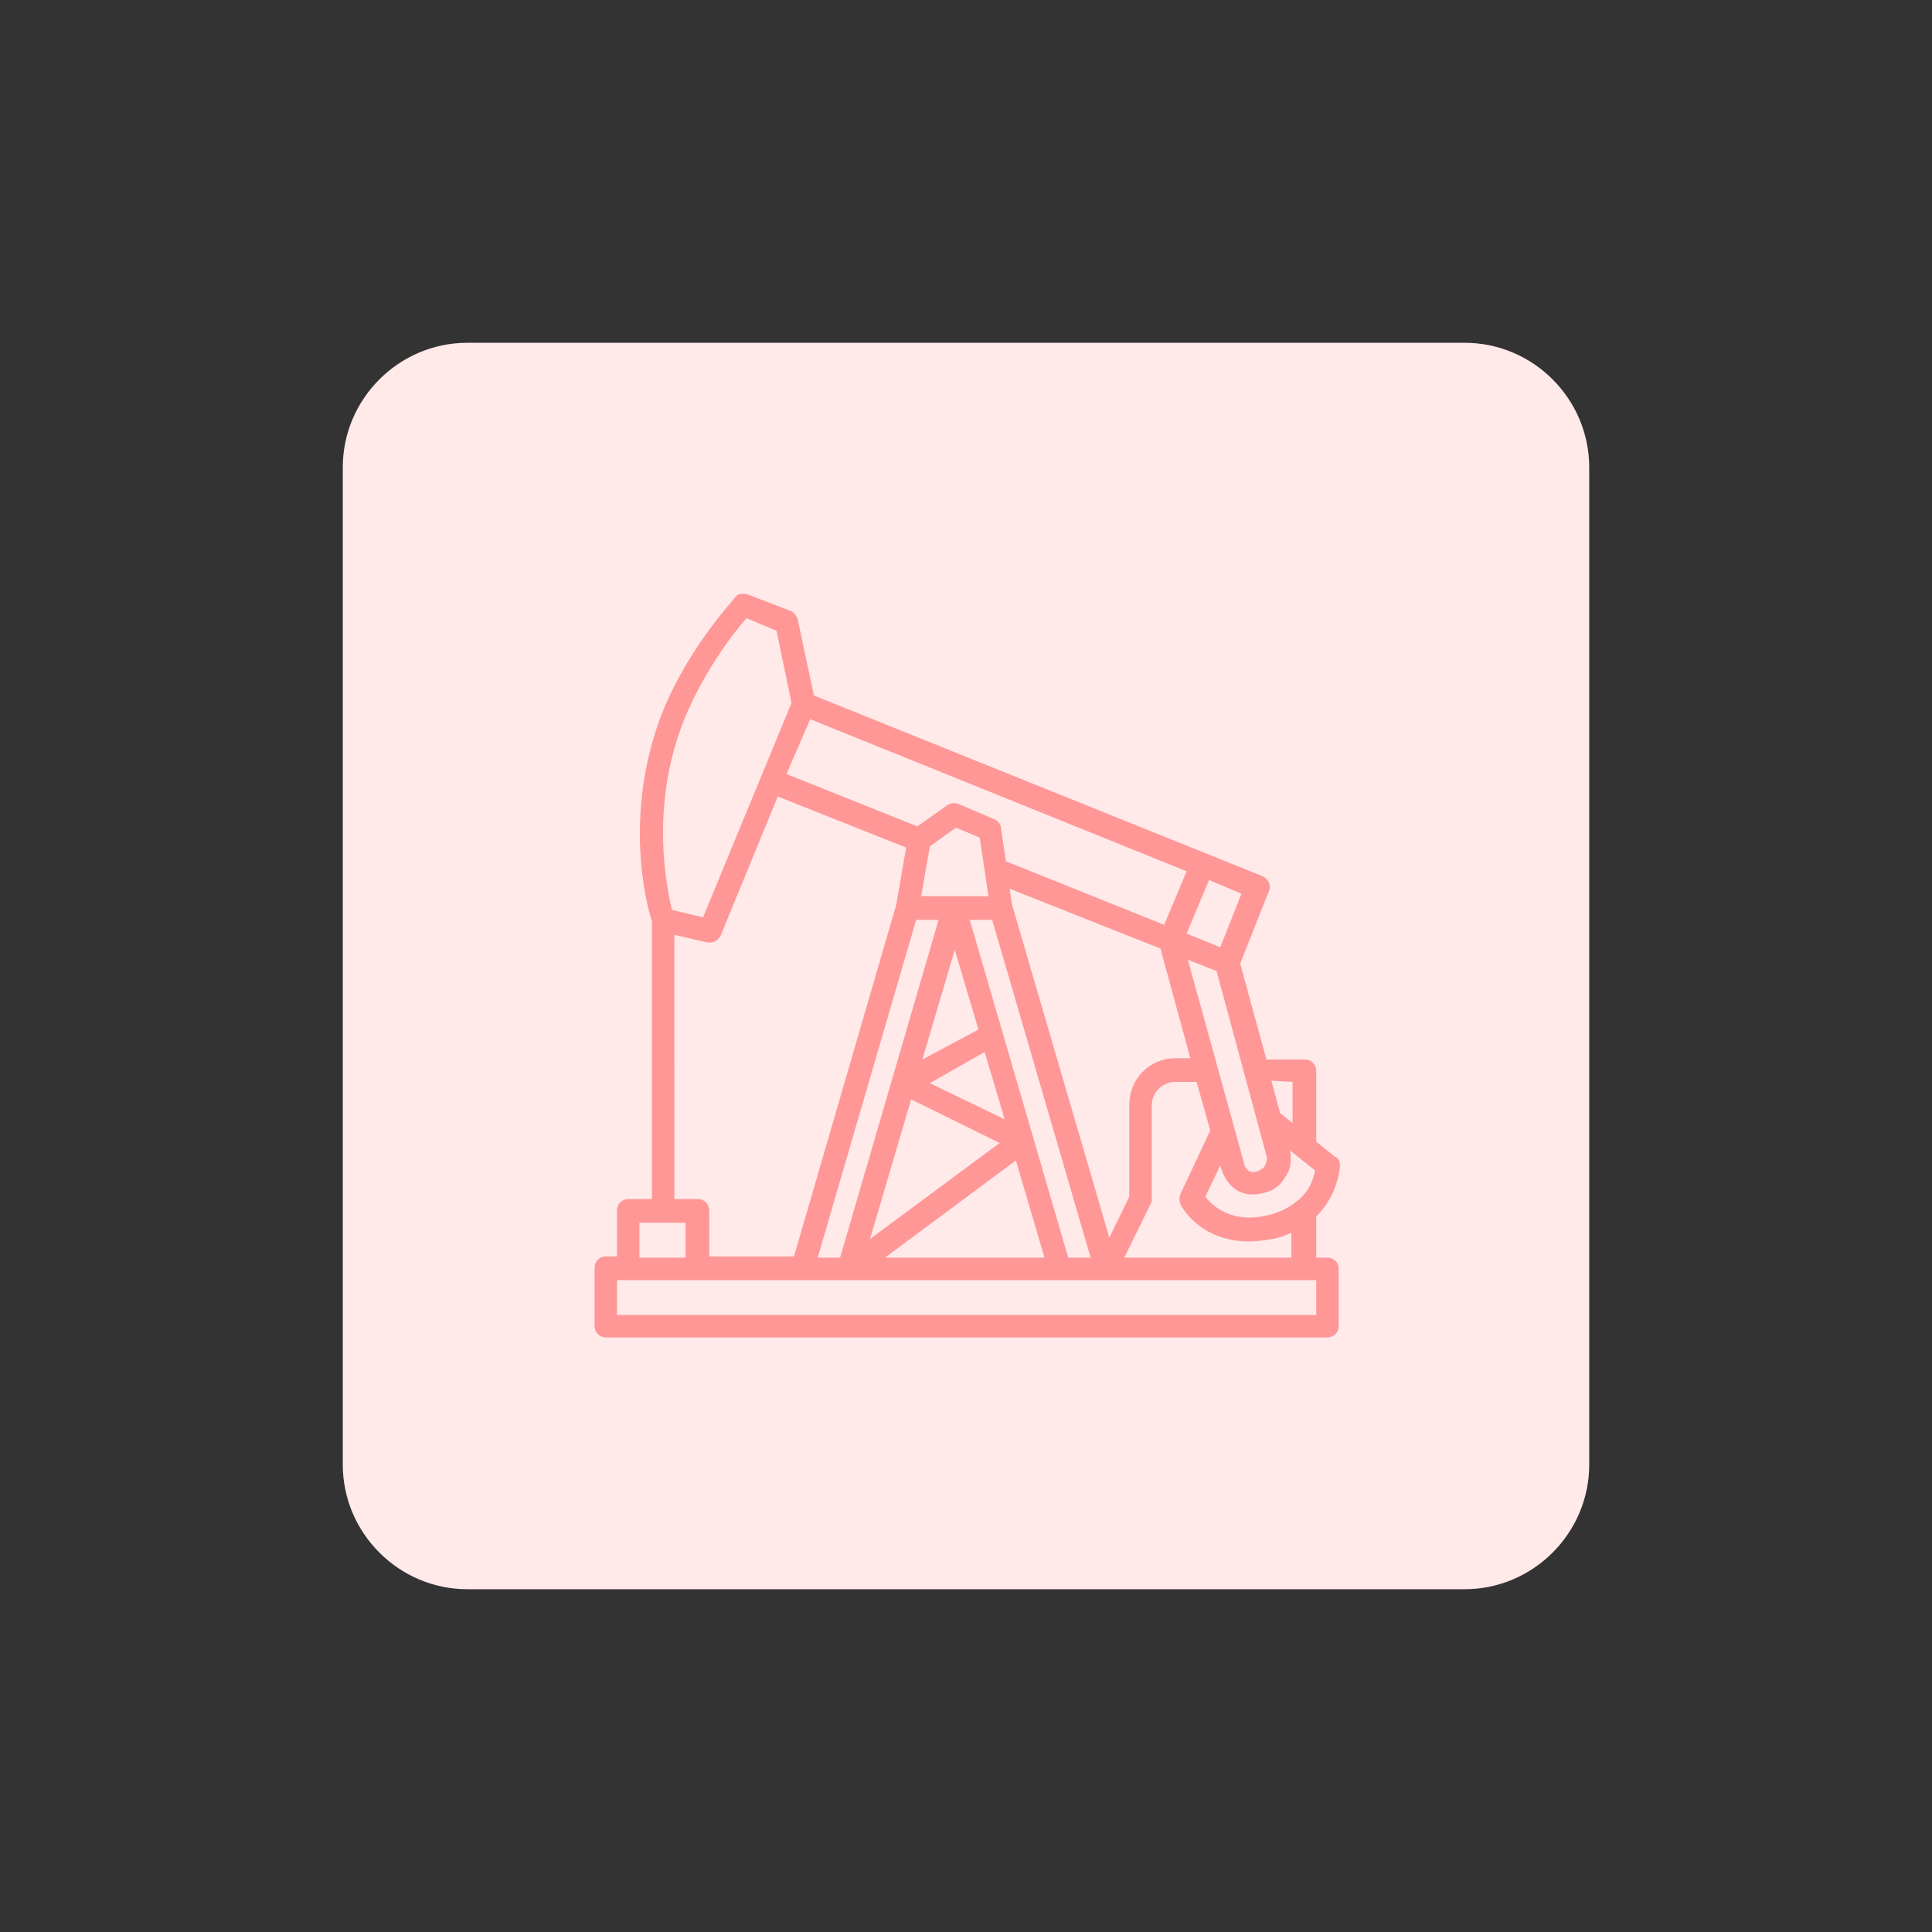
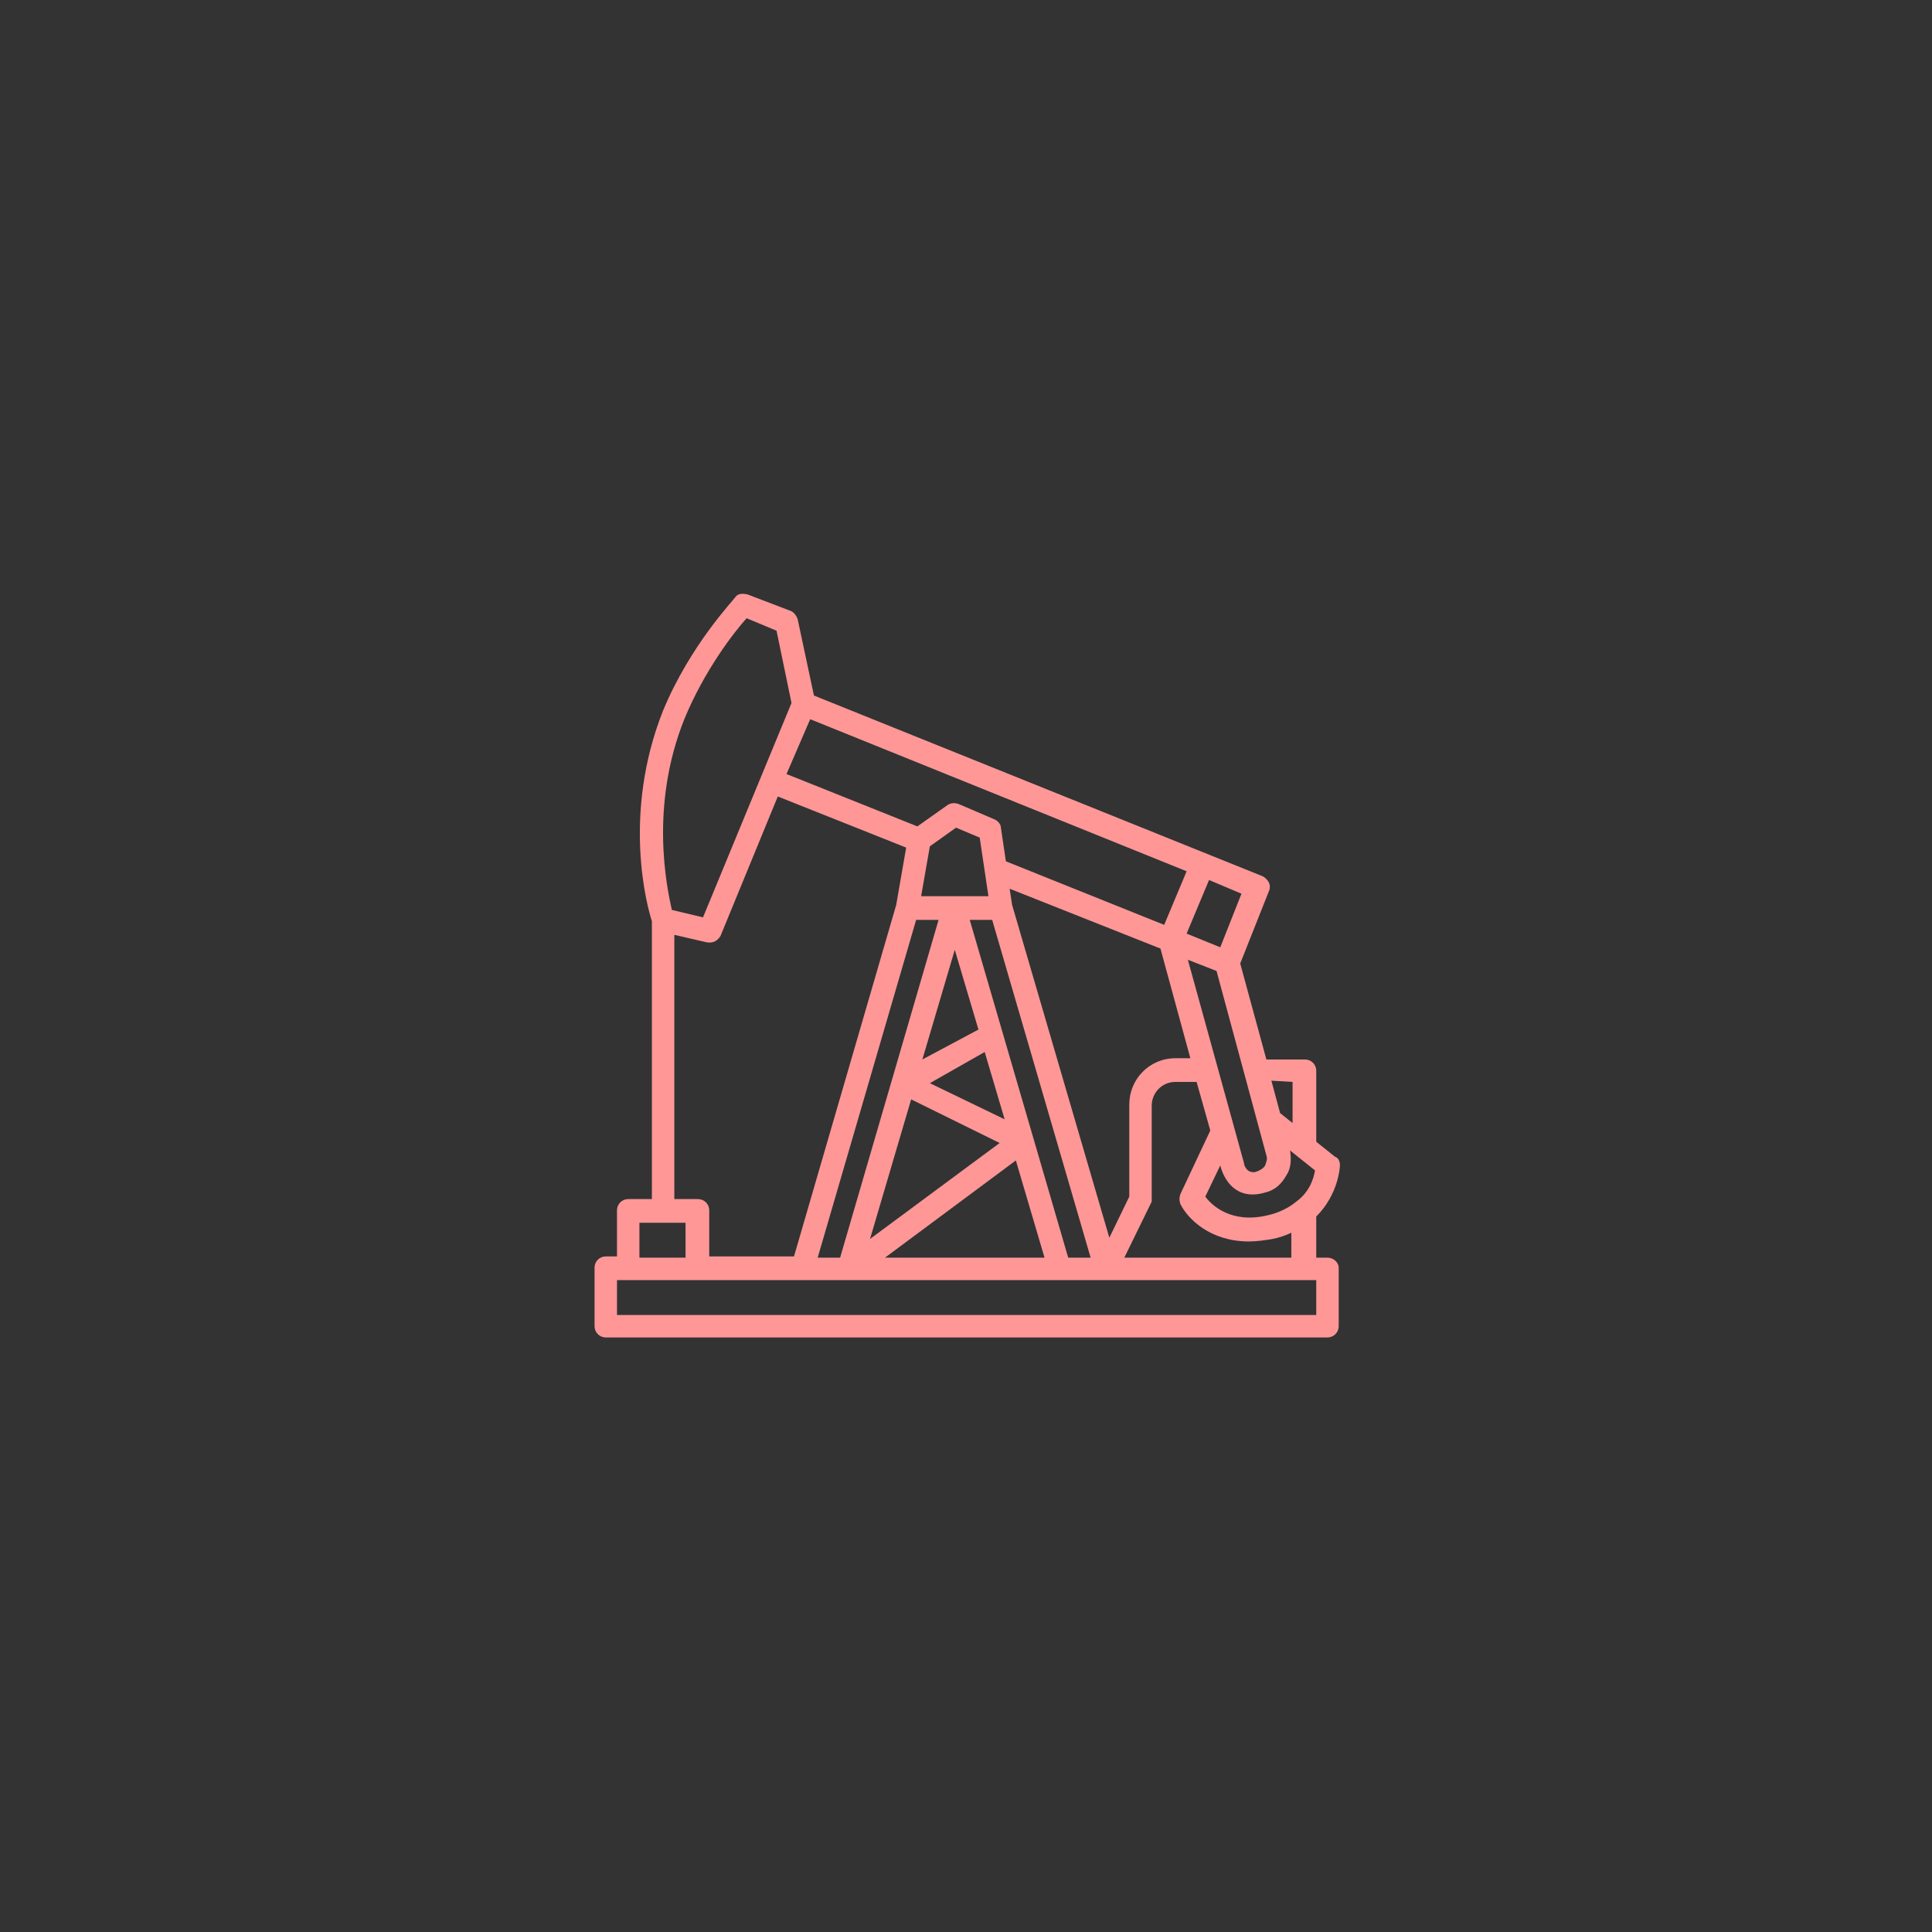
<svg xmlns="http://www.w3.org/2000/svg" version="1.1" id="design" x="0px" y="0px" viewBox="0 0 155 155" style="enable-background:new 0 0 155 155;" xml:space="preserve">
  <rect x="0" y="0" width="155" height="155" fill="#333333" stroke="none" />
  <style type="text/css">
	.st0{fill:#FFE9E9;}
	.st1{fill:#FF9797;}
</style>
-   <path class="st0" d="M37.5,27.5h80c5.5,0,10,4.5,10,10v80c0,5.5-4.5,10-10,10h-80c-5.5,0-10-4.5-10-10v-80  C27.5,32,32,27.5,37.5,27.5z" />
  <path class="st1" d="M106.5,100.9h-0.9v-3.3c1.8-1.8,1.9-4,1.9-4.1c0-0.3-0.1-0.6-0.4-0.7l-1.5-1.2v-5.7c0-0.5-0.4-0.9-0.9-0.9h-3.1  l-2.1-7.7l2.3-5.8c0.1-0.2,0.1-0.5,0-0.7c-0.1-0.2-0.3-0.4-0.5-0.5l-36-14.5L64,49.7c-0.1-0.3-0.3-0.6-0.6-0.7L60,47.7  c-0.4-0.1-0.8-0.1-1,0.2c-0.1,0.2-3.6,3.8-5.8,9.1c-3.3,8.3-1.3,15.7-0.9,16.9v22.3h-1.9c-0.5,0-0.9,0.4-0.9,0.9v3.7h-0.9  c-0.5,0-0.9,0.4-0.9,0.9v4.7c0,0.5,0.4,0.9,0.9,0.9h57.9c0.5,0,0.9-0.4,0.9-0.9v-4.7C107.4,101.3,107,100.9,106.5,100.9L106.5,100.9  z M97.9,93.5c0.3,1.2,1.3,2.8,3.5,2.2c0.9-0.2,1.4-0.7,1.8-1.4c0.4-0.6,0.4-1.3,0.3-2l2,1.6c-0.1,0.6-0.4,1.7-1.5,2.5  c-0.6,0.5-1.4,0.9-2.3,1.1c-2.9,0.7-4.5-0.8-5-1.5L97.9,93.5L97.9,93.5z M56.7,75.6c0.6,0.1,0.9-0.2,1.1-0.5l4.6-11.2L72.7,68  l-0.8,4.6l-8.2,28.2h-6.8v-3.7c0-0.5-0.4-0.9-0.9-0.9h-1.9V75L56.7,75.6L56.7,75.6z M73.5,73.8h1.8l-7.9,27.1h-1.8L73.5,73.8z   M74,85l2.6-8.8l1.9,6.4L74,85L74,85z M79,84.4l1.6,5.4l-6-2.9L79,84.4z M73.9,71.9l0.7-4l2.1-1.5l1.9,0.8l0.7,4.7H73.9L73.9,71.9z   M73.1,88.2l7.1,3.5l-10.4,7.7L73.1,88.2z M81.5,93.1l2.3,7.8H71L81.5,93.1z M77.8,73.8h1.8l7.9,27.1h-1.8L77.8,73.8L77.8,73.8z   M81.2,72.6L81,71.3l12.1,4.8l2.4,8.8h-1.2c-2.1,0-3.7,1.7-3.7,3.7V96l-1.6,3.3L81.2,72.6L81.2,72.6z M90.2,100.9l2.2-4.5v-7.7  c0-1,0.8-1.9,1.9-1.9h1.7l1.1,3.9l-2.4,5.1c-0.1,0.3-0.1,0.5,0,0.8c0.6,1.2,2.4,3,5.5,3c0.6,0,1.3-0.1,1.9-0.2  c0.5-0.1,1.1-0.3,1.5-0.5v2L90.2,100.9L90.2,100.9z M103.7,86.8v3.3l-1-0.8l-0.7-2.6L103.7,86.8L103.7,86.8z M101.6,92.7  c0.1,0.3,0,0.5-0.1,0.8c-0.1,0.2-0.4,0.4-0.7,0.5c-0.3,0.1-0.4,0-0.5,0c-0.3-0.1-0.5-0.5-0.5-0.7L95.3,77l2.3,0.9L101.6,92.7z   M99.6,71.7L97.9,76l-2.7-1.1l1.8-4.3L99.6,71.7L99.6,71.7z M65,57.7l30.2,12.2l-1.8,4.3l-12.7-5.1l-0.4-2.7c0-0.3-0.3-0.6-0.6-0.7  l-2.8-1.2c-0.3-0.1-0.6-0.1-0.9,0.1l-2.4,1.7l-10.5-4.2L65,57.7z M54.9,57.7c1.6-3.9,4-7,5-8.1l2.4,1l1.2,5.8l-7.1,17.2L53.9,73  C53.5,71.2,52.1,64.7,54.9,57.7L54.9,57.7z M51.3,98.1h3.7v2.8h-3.7V98.1z M105.5,105.5H49.5v-2.8h56.1V105.5z" />
</svg>